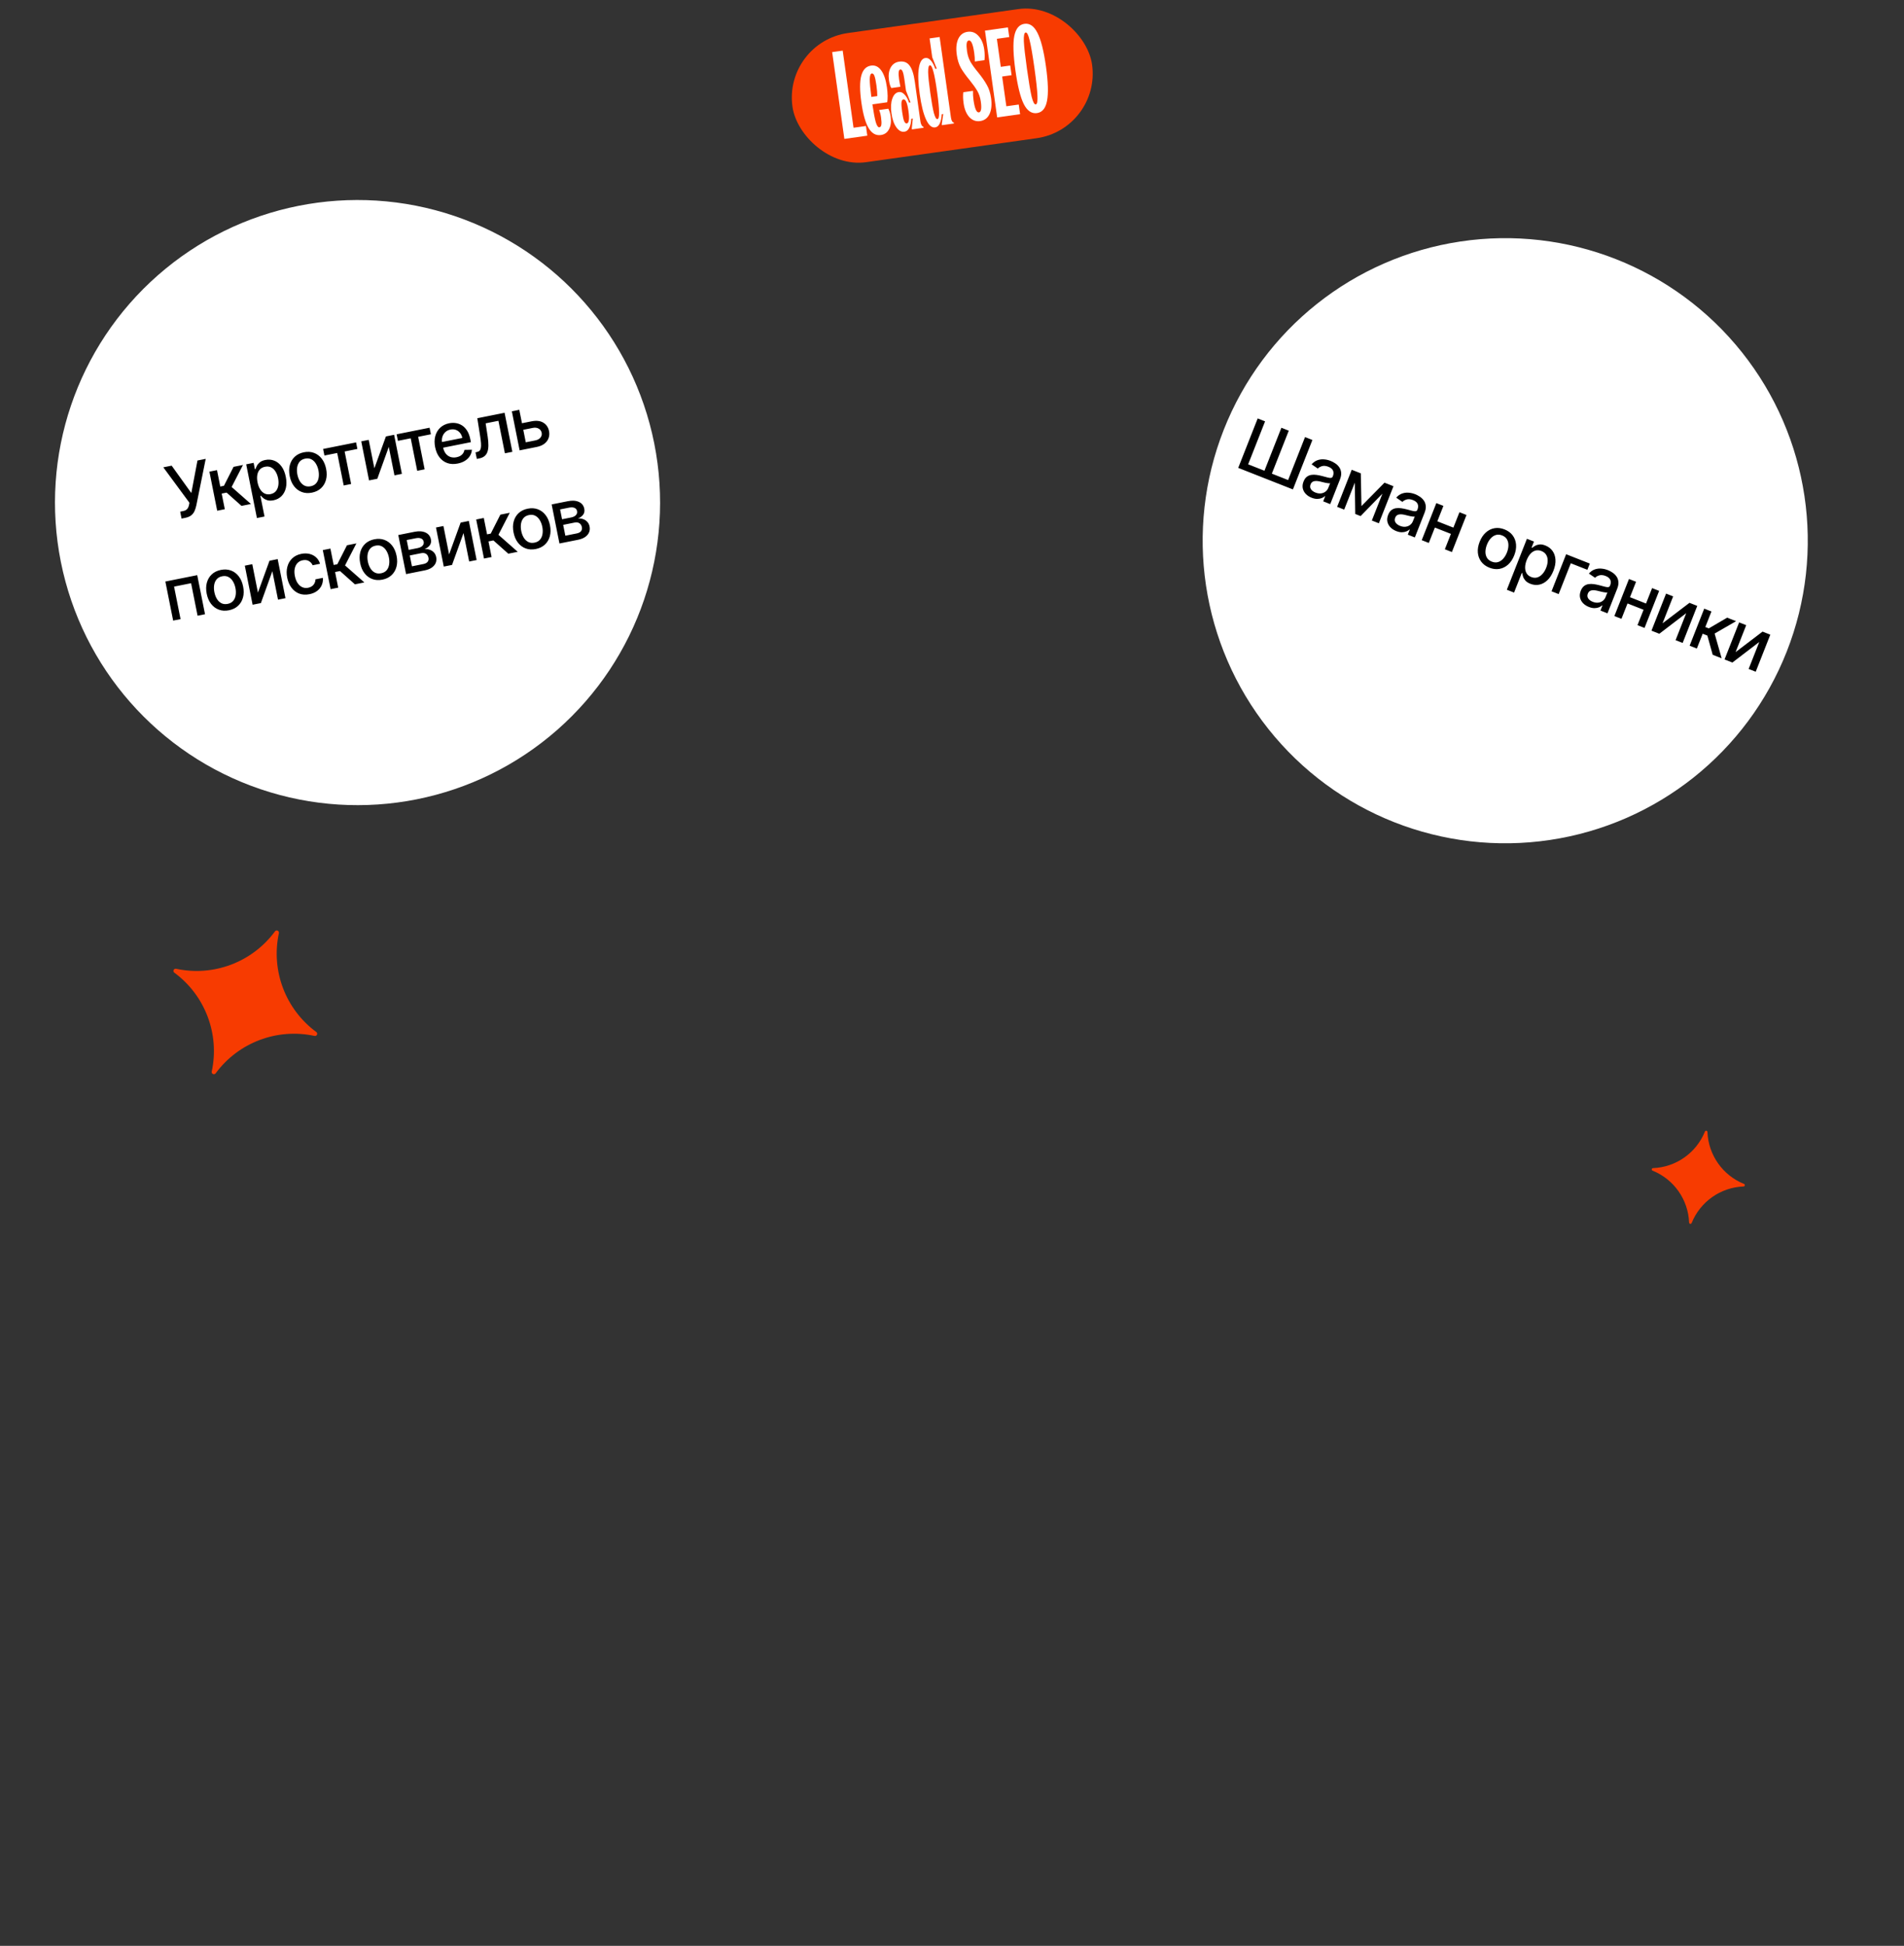
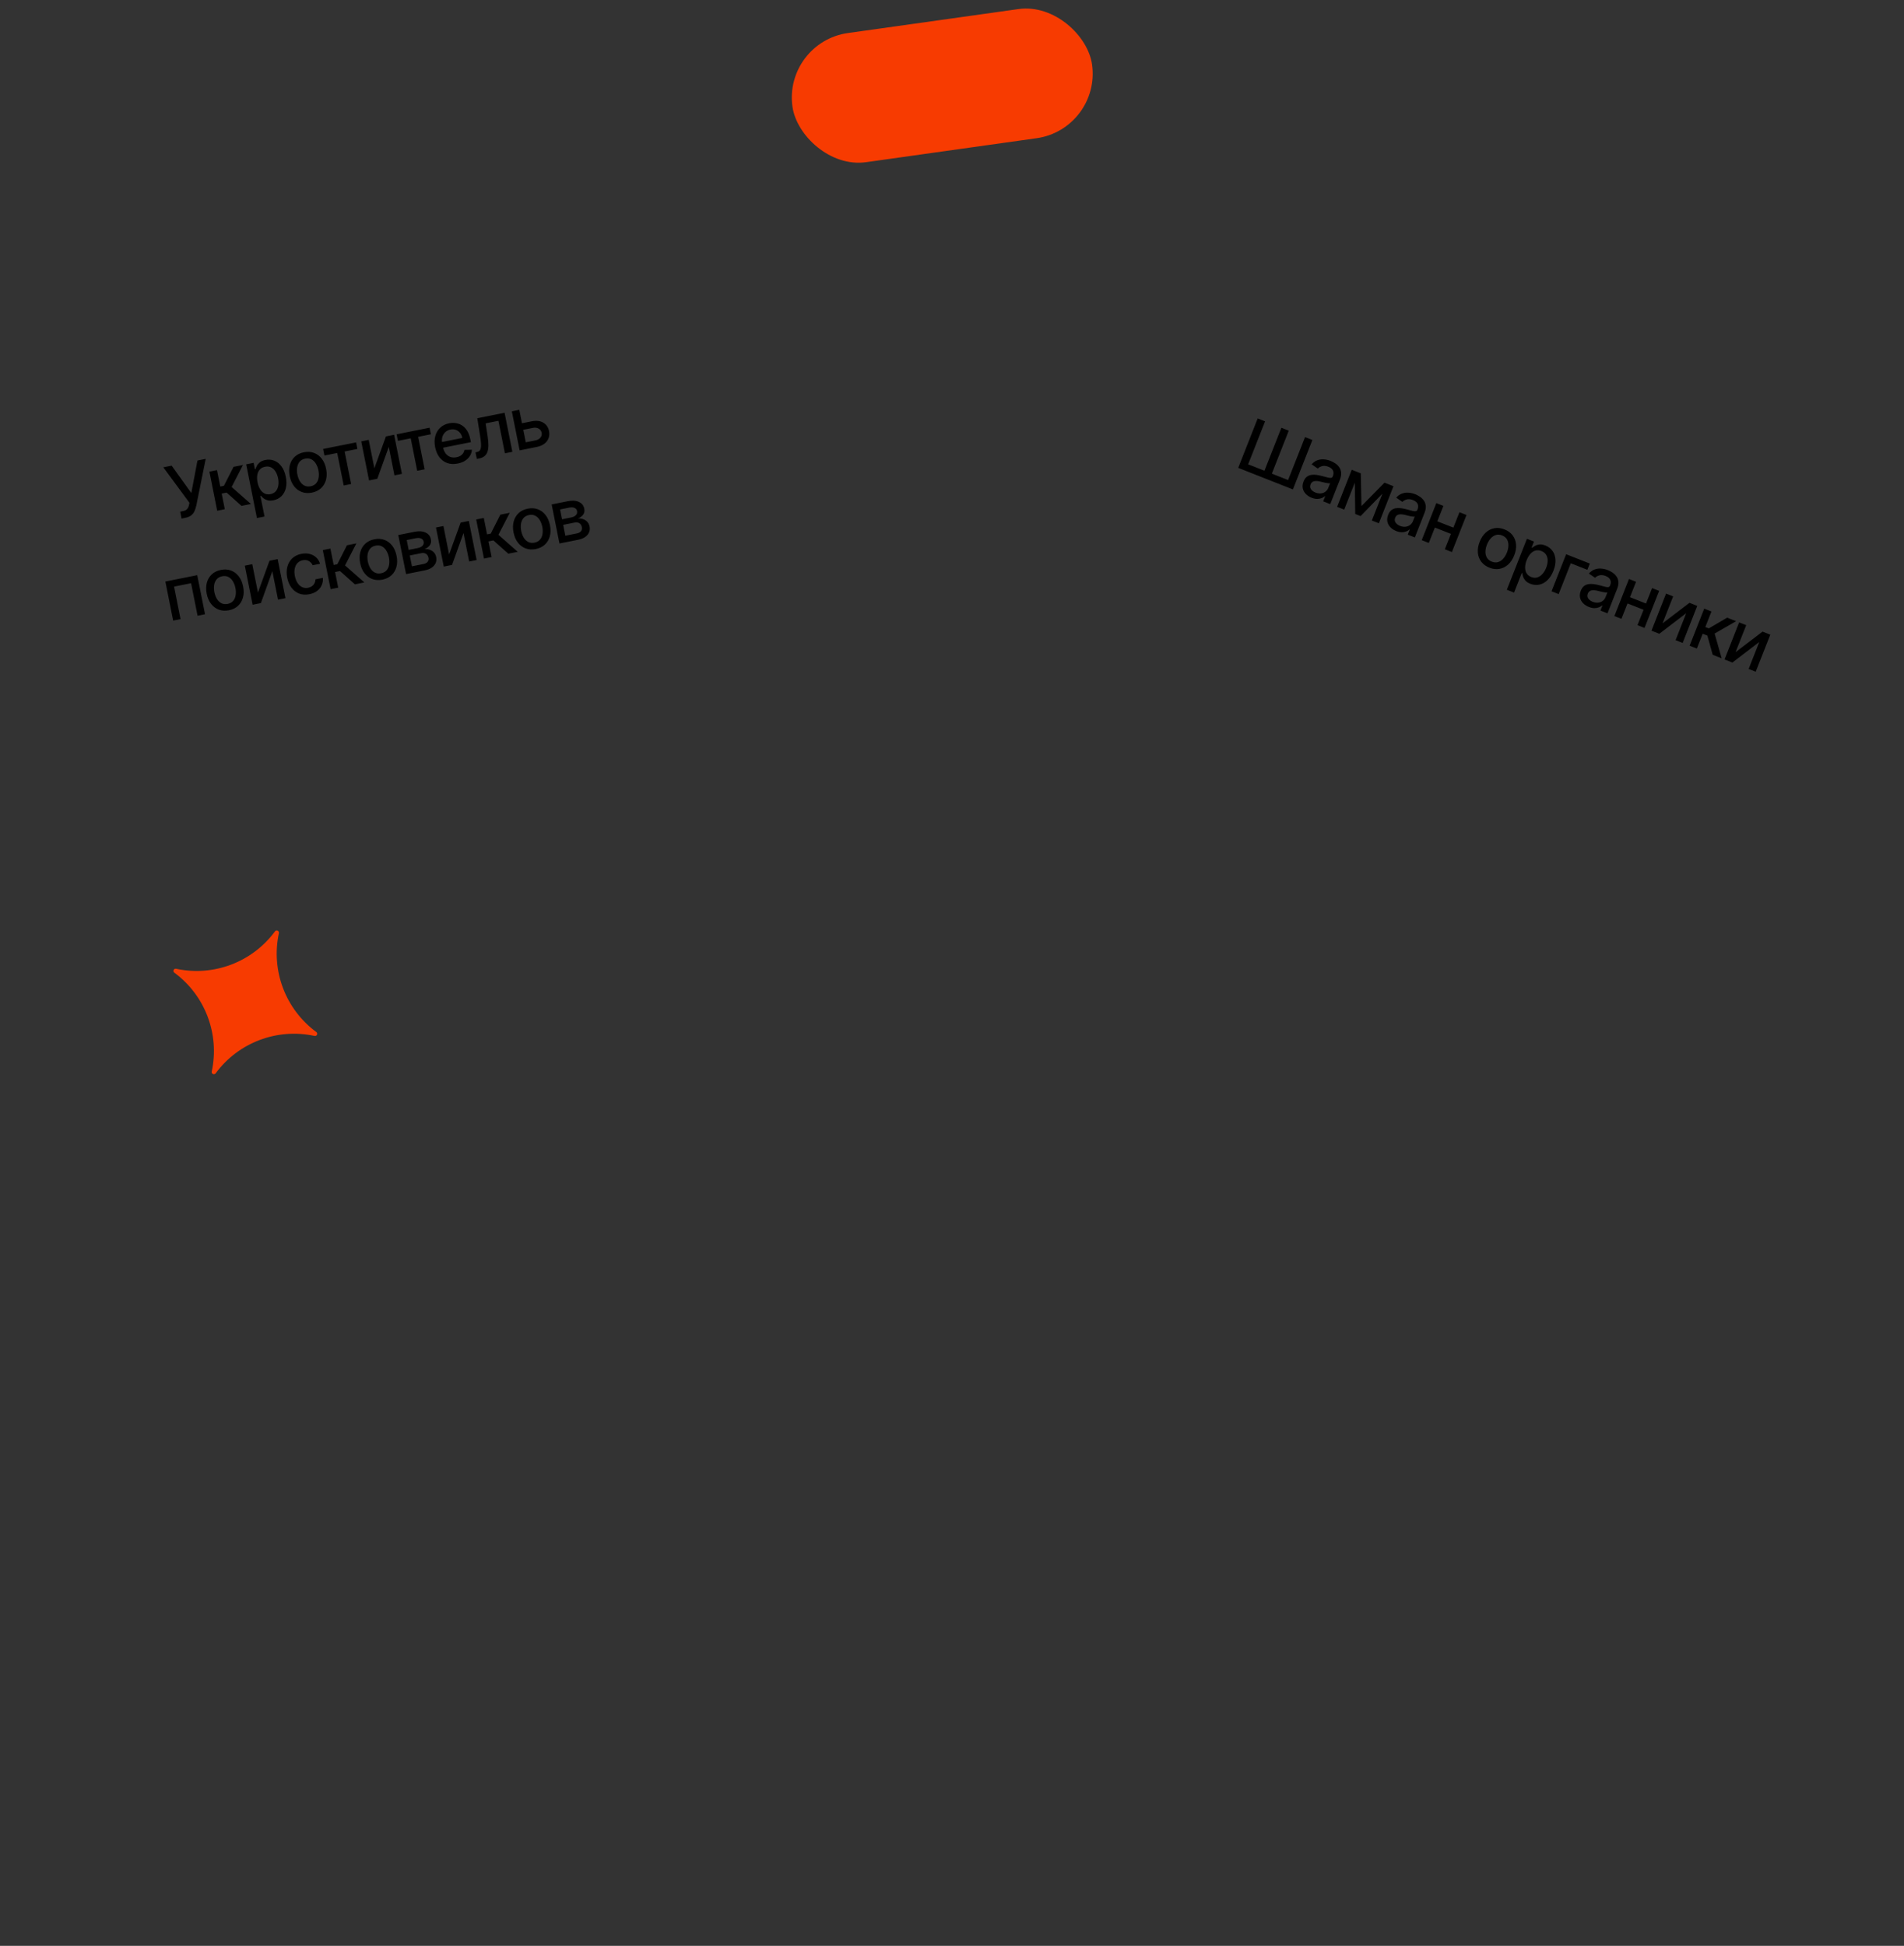
<svg xmlns="http://www.w3.org/2000/svg" width="365" height="373" viewBox="0 0 365 373" fill="none">
  <rect x="0" y="0" width="365" height="373" fill="#333333" stroke="none" />
-   <circle cx="68.54" cy="96.342" r="58" transform="rotate(-11.286 68.54 96.342)" fill="white" />
  <path d="M34.805 99.407L34.541 98.081L35.14 97.961C35.391 97.911 35.589 97.828 35.734 97.711C35.883 97.593 35.995 97.453 36.071 97.289C36.149 97.121 36.206 96.944 36.244 96.758L36.314 96.373L31.308 89.58L32.907 89.261L36.677 94.511L37.856 88.274L39.435 87.959L37.631 96.901C37.551 97.262 37.443 97.603 37.308 97.924C37.176 98.245 36.97 98.524 36.689 98.762C36.408 98.998 36.008 99.167 35.488 99.271L34.805 99.407ZM41.637 97.902L40.143 90.413L41.6 90.122L42.227 93.262L42.929 93.122L44.774 89.489L46.578 89.129L44.404 93.35L48.107 96.611L46.298 96.972L43.443 94.428L42.498 94.617L43.095 97.611L41.637 97.902ZM49.251 99.302L47.196 89.005L48.619 88.721L48.861 89.935L48.983 89.911C49.037 89.738 49.123 89.533 49.241 89.297C49.359 89.06 49.545 88.837 49.797 88.628C50.049 88.416 50.407 88.263 50.872 88.17C51.476 88.05 52.046 88.095 52.582 88.306C53.117 88.516 53.577 88.883 53.962 89.404C54.35 89.925 54.624 90.59 54.786 91.399C54.947 92.209 54.951 92.93 54.797 93.562C54.642 94.191 54.36 94.709 53.951 95.115C53.541 95.518 53.034 95.779 52.429 95.9C51.974 95.991 51.587 95.989 51.267 95.894C50.951 95.798 50.691 95.664 50.487 95.492C50.284 95.319 50.123 95.162 50.003 95.02L49.915 95.038L50.708 99.011L49.251 99.302ZM49.371 92.465C49.476 92.991 49.645 93.438 49.877 93.804C50.109 94.17 50.392 94.436 50.726 94.603C51.059 94.766 51.435 94.806 51.855 94.722C52.29 94.635 52.631 94.447 52.878 94.158C53.123 93.865 53.281 93.504 53.351 93.075C53.424 92.644 53.41 92.179 53.311 91.678C53.212 91.184 53.049 90.756 52.821 90.392C52.596 90.028 52.313 89.762 51.972 89.593C51.634 89.424 51.246 89.383 50.807 89.471C50.384 89.555 50.048 89.736 49.799 90.012C49.553 90.287 49.395 90.635 49.323 91.055C49.251 91.475 49.267 91.945 49.371 92.465ZM59.799 94.434C59.097 94.574 58.452 94.536 57.865 94.318C57.277 94.101 56.781 93.732 56.376 93.211C55.971 92.69 55.692 92.043 55.538 91.27C55.383 90.493 55.392 89.785 55.565 89.145C55.738 88.505 56.054 87.973 56.513 87.546C56.972 87.12 57.553 86.837 58.255 86.697C58.957 86.557 59.602 86.595 60.189 86.813C60.777 87.03 61.273 87.401 61.679 87.925C62.084 88.449 62.364 89.099 62.519 89.876C62.674 90.65 62.664 91.355 62.49 91.991C62.316 92.627 62 93.159 61.541 93.585C61.082 94.011 60.501 94.294 59.799 94.434ZM59.56 93.21C60.015 93.119 60.368 92.923 60.619 92.623C60.87 92.323 61.027 91.959 61.09 91.53C61.157 91.101 61.142 90.646 61.046 90.165C60.95 89.687 60.79 89.263 60.564 88.893C60.34 88.518 60.055 88.239 59.707 88.055C59.359 87.871 58.958 87.824 58.503 87.915C58.045 88.006 57.689 88.204 57.435 88.508C57.185 88.812 57.027 89.18 56.961 89.612C56.898 90.04 56.914 90.493 57.009 90.971C57.105 91.452 57.264 91.878 57.487 92.249C57.713 92.62 58 92.896 58.347 93.076C58.697 93.257 59.101 93.301 59.56 93.21ZM62.192 87.32L61.941 86.063L68.26 84.802L68.511 86.059L66.068 86.547L67.312 92.778L65.888 93.062L64.645 86.831L62.192 87.32ZM71.768 89.764L73.982 83.66L75.552 83.346L77.046 90.835L75.618 91.12L74.53 85.669L72.332 91.776L70.747 92.092L69.252 84.603L70.681 84.319L71.768 89.764ZM76.284 84.508L76.034 83.25L82.352 81.989L82.603 83.247L80.16 83.735L81.404 89.965L79.98 90.249L78.737 84.019L76.284 84.508ZM87.748 88.856C87.011 89.004 86.344 88.973 85.748 88.764C85.154 88.551 84.656 88.186 84.252 87.668C83.85 87.147 83.572 86.498 83.417 85.721C83.264 84.954 83.272 84.249 83.441 83.607C83.614 82.964 83.925 82.427 84.377 81.996C84.831 81.564 85.406 81.278 86.102 81.139C86.524 81.055 86.948 81.043 87.372 81.104C87.797 81.165 88.197 81.313 88.571 81.549C88.946 81.785 89.272 82.124 89.55 82.565C89.827 83.004 90.033 83.562 90.168 84.242L90.272 84.758L84.319 85.947L84.101 84.854L88.625 83.951C88.549 83.568 88.403 83.244 88.188 82.979C87.972 82.711 87.706 82.519 87.388 82.404C87.075 82.287 86.729 82.267 86.352 82.342C85.942 82.424 85.605 82.596 85.34 82.858C85.077 83.117 84.895 83.424 84.793 83.778C84.694 84.129 84.682 84.492 84.757 84.865L84.927 85.719C85.027 86.219 85.2 86.627 85.445 86.944C85.694 87.259 85.996 87.477 86.352 87.599C86.707 87.718 87.097 87.734 87.523 87.649C87.799 87.594 88.043 87.505 88.255 87.381C88.466 87.255 88.639 87.095 88.773 86.903C88.907 86.711 88.995 86.489 89.035 86.237L90.465 86.21C90.436 86.639 90.308 87.034 90.083 87.397C89.861 87.755 89.552 88.062 89.157 88.317C88.764 88.568 88.294 88.747 87.748 88.856ZM91.409 87.969L91.153 86.707L91.421 86.653C91.629 86.612 91.794 86.533 91.916 86.418C92.041 86.298 92.127 86.122 92.176 85.889C92.224 85.657 92.235 85.347 92.208 84.96C92.181 84.57 92.122 84.085 92.029 83.505L91.499 80.164L96.726 79.121L98.221 86.609L96.792 86.894L95.549 80.664L93.101 81.152L93.492 83.72C93.586 84.344 93.63 84.896 93.625 85.377C93.623 85.857 93.561 86.27 93.441 86.615C93.32 86.957 93.132 87.233 92.876 87.443C92.62 87.649 92.287 87.793 91.877 87.875L91.409 87.969ZM99.732 81.198L101.906 80.764C102.823 80.581 103.573 80.668 104.158 81.024C104.743 81.38 105.107 81.918 105.251 82.636C105.344 83.104 105.317 83.547 105.171 83.965C105.025 84.383 104.76 84.743 104.378 85.046C103.995 85.345 103.498 85.556 102.887 85.678L99.615 86.331L98.121 78.842L99.549 78.557L100.793 84.788L102.636 84.42C103.055 84.337 103.378 84.159 103.604 83.887C103.83 83.612 103.909 83.304 103.841 82.963C103.769 82.602 103.575 82.335 103.26 82.161C102.944 81.984 102.576 81.938 102.157 82.022L99.983 82.455L99.732 81.198ZM33.194 118.961L31.7 111.473L37.809 110.253L39.303 117.742L37.875 118.027L36.632 111.796L33.37 112.447L34.613 118.678L33.194 118.961ZM43.888 116.984C43.186 117.124 42.541 117.086 41.953 116.868C41.366 116.651 40.87 116.282 40.465 115.761C40.06 115.24 39.781 114.593 39.626 113.82C39.471 113.043 39.48 112.335 39.654 111.695C39.827 111.056 40.143 110.523 40.602 110.096C41.061 109.67 41.642 109.387 42.344 109.247C43.046 109.107 43.691 109.146 44.278 109.363C44.866 109.58 45.362 109.951 45.767 110.475C46.173 110.999 46.453 111.649 46.608 112.426C46.762 113.2 46.753 113.905 46.579 114.541C46.405 115.177 46.089 115.709 45.63 116.135C45.17 116.561 44.59 116.844 43.888 116.984ZM43.648 115.76C44.103 115.669 44.457 115.473 44.708 115.173C44.959 114.873 45.116 114.509 45.179 114.08C45.245 113.651 45.231 113.196 45.135 112.715C45.039 112.237 44.879 111.813 44.653 111.443C44.429 111.068 44.144 110.789 43.796 110.605C43.448 110.421 43.047 110.374 42.592 110.465C42.133 110.556 41.778 110.754 41.524 111.058C41.274 111.362 41.115 111.73 41.05 112.162C40.986 112.59 41.002 113.043 41.098 113.521C41.194 114.002 41.353 114.428 41.576 114.799C41.802 115.17 42.089 115.446 42.436 115.627C42.786 115.807 43.19 115.851 43.648 115.76ZM49.447 113.593L51.661 107.489L53.231 107.176L54.726 114.664L53.297 114.949L52.209 109.499L50.011 115.605L48.426 115.921L46.932 108.433L48.361 108.148L49.447 113.593ZM59.321 113.904C58.596 114.049 57.939 114.009 57.35 113.786C56.764 113.558 56.273 113.181 55.878 112.655C55.482 112.129 55.209 111.49 55.059 110.74C54.908 109.979 54.917 109.279 55.087 108.64C55.256 107.998 55.568 107.461 56.022 107.029C56.477 106.597 57.057 106.311 57.762 106.17C58.331 106.056 58.859 106.061 59.347 106.183C59.833 106.302 60.251 106.523 60.599 106.846C60.951 107.168 61.203 107.575 61.355 108.069L59.937 108.352C59.788 108.016 59.549 107.75 59.219 107.552C58.892 107.354 58.496 107.301 58.032 107.394C57.626 107.475 57.291 107.653 57.028 107.929C56.768 108.2 56.593 108.549 56.502 108.976C56.411 109.4 56.419 109.879 56.525 110.412C56.634 110.958 56.811 111.412 57.056 111.776C57.301 112.139 57.596 112.4 57.942 112.557C58.291 112.714 58.672 112.751 59.084 112.669C59.361 112.614 59.601 112.513 59.805 112.368C60.012 112.219 60.173 112.033 60.287 111.81C60.405 111.588 60.468 111.335 60.475 111.053L61.894 110.77C61.939 111.264 61.868 111.728 61.68 112.161C61.493 112.594 61.2 112.963 60.801 113.269C60.406 113.575 59.913 113.786 59.321 113.904ZM63.377 112.938L61.882 105.449L63.34 105.158L63.967 108.298L64.669 108.158L66.514 104.525L68.318 104.165L66.144 108.386L69.847 111.647L68.038 112.008L65.183 109.465L64.237 109.653L64.835 112.647L63.377 112.938ZM73.306 111.113C72.604 111.253 71.959 111.215 71.372 110.998C70.784 110.78 70.288 110.411 69.883 109.89C69.478 109.369 69.199 108.722 69.045 107.949C68.89 107.172 68.899 106.464 69.072 105.824C69.245 105.185 69.561 104.652 70.02 104.226C70.479 103.799 71.06 103.516 71.762 103.376C72.464 103.236 73.109 103.275 73.696 103.492C74.284 103.709 74.78 104.08 75.186 104.604C75.591 105.128 75.871 105.779 76.026 106.555C76.181 107.329 76.171 108.034 75.997 108.67C75.823 109.306 75.507 109.838 75.048 110.264C74.589 110.69 74.008 110.973 73.306 111.113ZM73.067 109.889C73.522 109.798 73.875 109.602 74.126 109.302C74.377 109.002 74.534 108.638 74.597 108.209C74.664 107.78 74.649 107.325 74.553 106.844C74.457 106.367 74.297 105.942 74.071 105.572C73.847 105.197 73.562 104.918 73.214 104.734C72.866 104.55 72.465 104.503 72.01 104.594C71.552 104.685 71.196 104.883 70.942 105.187C70.692 105.491 70.534 105.859 70.468 106.291C70.405 106.719 70.421 107.172 70.516 107.65C70.612 108.131 70.771 108.557 70.994 108.928C71.22 109.299 71.507 109.575 71.854 109.756C72.204 109.936 72.608 109.98 73.067 109.889ZM77.845 110.05L76.35 102.562L79.456 101.942C80.301 101.773 81.007 101.82 81.573 102.082C82.138 102.341 82.482 102.778 82.605 103.392C82.692 103.831 82.622 104.207 82.393 104.519C82.165 104.832 81.829 105.078 81.385 105.258C81.728 105.23 82.055 105.269 82.367 105.376C82.678 105.48 82.945 105.649 83.168 105.885C83.394 106.121 83.544 106.425 83.619 106.799C83.698 107.196 83.666 107.567 83.522 107.914C83.378 108.257 83.128 108.553 82.772 108.803C82.419 109.05 81.969 109.227 81.423 109.336L77.845 110.05ZM78.971 108.558L81.18 108.117C81.541 108.045 81.806 107.903 81.977 107.69C82.147 107.477 82.203 107.222 82.144 106.926C82.074 106.579 81.918 106.326 81.673 106.169C81.428 106.008 81.125 105.964 80.764 106.036L78.556 106.476L78.971 108.558ZM78.343 105.409L80.093 105.059C80.366 105.005 80.592 104.919 80.772 104.802C80.955 104.685 81.084 104.544 81.159 104.38C81.237 104.212 81.257 104.03 81.217 103.831C81.159 103.542 80.995 103.34 80.726 103.225C80.456 103.109 80.115 103.093 79.702 103.175L77.966 103.522L78.343 105.409ZM86.093 106.28L88.306 100.176L89.876 99.862L91.371 107.351L89.942 107.636L88.855 102.185L86.656 108.292L85.072 108.608L83.577 101.119L85.006 100.834L86.093 106.28ZM92.782 107.069L91.287 99.581L92.745 99.29L93.371 102.43L94.074 102.29L95.919 98.656L97.723 98.296L95.549 102.517L99.251 105.778L97.443 106.139L94.588 103.596L93.642 103.785L94.24 106.779L92.782 107.069ZM102.711 105.245C102.009 105.385 101.364 105.347 100.776 105.129C100.189 104.912 99.693 104.543 99.288 104.022C98.883 103.501 98.604 102.854 98.449 102.08C98.294 101.304 98.303 100.595 98.477 99.956C98.65 99.316 98.966 98.783 99.425 98.357C99.884 97.931 100.465 97.648 101.167 97.508C101.869 97.368 102.513 97.406 103.101 97.624C103.689 97.841 104.185 98.212 104.59 98.736C104.996 99.26 105.276 99.91 105.431 100.687C105.585 101.461 105.576 102.166 105.402 102.802C105.228 103.438 104.912 103.969 104.452 104.396C103.993 104.822 103.413 105.105 102.711 105.245ZM102.471 104.02C102.926 103.93 103.279 103.734 103.531 103.434C103.782 103.134 103.939 102.769 104.002 102.341C104.068 101.912 104.054 101.457 103.958 100.976C103.862 100.498 103.702 100.074 103.476 99.703C103.252 99.329 102.967 99.05 102.619 98.865C102.271 98.681 101.87 98.635 101.415 98.726C100.956 98.817 100.601 99.015 100.347 99.319C100.096 99.622 99.938 99.99 99.873 100.422C99.809 100.851 99.825 101.304 99.921 101.782C100.017 102.263 100.176 102.689 100.399 103.06C100.625 103.431 100.912 103.706 101.259 103.887C101.609 104.067 102.013 104.112 102.471 104.02ZM107.249 104.182L105.755 96.693L108.861 96.074C109.706 95.905 110.411 95.952 110.977 96.214C111.543 96.473 111.887 96.909 112.009 97.524C112.097 97.963 112.026 98.338 111.798 98.651C111.57 98.963 111.234 99.21 110.79 99.389C111.132 99.362 111.46 99.401 111.772 99.508C112.083 99.611 112.35 99.781 112.573 100.017C112.799 100.253 112.949 100.557 113.024 100.931C113.103 101.327 113.071 101.699 112.927 102.045C112.782 102.388 112.532 102.685 112.177 102.935C111.824 103.181 111.374 103.359 110.828 103.468L107.249 104.182ZM108.376 102.69L110.585 102.249C110.946 102.177 111.211 102.035 111.382 101.821C111.552 101.608 111.608 101.354 111.549 101.058C111.479 100.71 111.322 100.458 111.078 100.3C110.833 100.14 110.53 100.095 110.169 100.167L107.961 100.608L108.376 102.69ZM107.748 99.54L109.498 99.191C109.771 99.136 109.997 99.051 110.177 98.934C110.359 98.816 110.488 98.676 110.564 98.512C110.642 98.344 110.661 98.161 110.622 97.963C110.564 97.674 110.4 97.471 110.13 97.356C109.861 97.241 109.52 97.225 109.107 97.307L107.371 97.653L107.748 99.54Z" fill="black" />
-   <circle cx="288.554" cy="103.652" r="58" transform="rotate(21.501 288.554 103.652)" fill="white" />
  <path d="M241.1 80.213L242.516 80.771L239.273 89.005L242.399 90.236L245.643 82.003L247.058 82.56L243.815 90.794L246.933 92.022L250.176 83.788L251.587 84.344L247.855 93.817L237.369 89.687L241.1 80.213ZM251.44 95.411C250.99 95.234 250.615 94.99 250.317 94.68C250.02 94.368 249.828 94.009 249.742 93.604C249.658 93.201 249.708 92.766 249.892 92.301C250.05 91.9 250.257 91.6 250.513 91.402C250.769 91.204 251.058 91.081 251.38 91.033C251.701 90.985 252.039 90.986 252.394 91.037C252.748 91.087 253.101 91.159 253.453 91.251C253.898 91.369 254.259 91.465 254.536 91.539C254.815 91.609 255.029 91.631 255.178 91.605C255.328 91.578 255.435 91.481 255.501 91.315L255.513 91.282C255.673 90.879 255.682 90.521 255.541 90.209C255.403 89.898 255.111 89.654 254.664 89.478C254.198 89.295 253.791 89.254 253.441 89.355C253.096 89.454 252.823 89.608 252.623 89.818L251.439 89.01C251.764 88.639 252.126 88.379 252.527 88.23C252.931 88.08 253.352 88.021 253.788 88.054C254.225 88.084 254.658 88.183 255.086 88.352C255.37 88.463 255.657 88.616 255.948 88.809C256.243 89 256.495 89.238 256.703 89.523C256.915 89.809 257.046 90.151 257.096 90.549C257.147 90.943 257.071 91.399 256.867 91.917L255.008 96.635L253.657 96.103L254.04 95.132L253.984 95.11C253.825 95.254 253.621 95.376 253.374 95.479C253.127 95.581 252.841 95.634 252.516 95.637C252.19 95.641 251.831 95.566 251.44 95.411ZM252.178 94.419C252.56 94.57 252.917 94.623 253.248 94.579C253.582 94.536 253.868 94.421 254.105 94.233C254.347 94.043 254.524 93.808 254.634 93.528L254.995 92.612C254.926 92.642 254.813 92.65 254.654 92.638C254.499 92.623 254.326 92.596 254.135 92.556C253.946 92.514 253.761 92.471 253.582 92.429C253.404 92.384 253.254 92.347 253.134 92.317C252.853 92.245 252.585 92.206 252.331 92.198C252.081 92.192 251.859 92.239 251.667 92.338C251.48 92.435 251.337 92.606 251.24 92.853C251.105 93.195 251.129 93.504 251.313 93.78C251.498 94.052 251.786 94.265 252.178 94.419ZM260.991 97.015L265.41 92.525L266.603 92.995L260.83 98.928L259.803 98.524L259.688 90.271L260.867 90.736L260.991 97.015ZM260.483 90.585L257.684 97.689L256.329 97.156L259.128 90.051L260.483 90.585ZM262.985 99.778L265.784 92.673L267.13 93.203L264.331 100.308L262.985 99.778ZM267.659 101.801C267.209 101.623 266.835 101.38 266.537 101.07C266.24 100.757 266.048 100.398 265.961 99.993C265.878 99.59 265.928 99.156 266.111 98.69C266.269 98.289 266.476 97.99 266.733 97.791C266.989 97.593 267.278 97.47 267.6 97.422C267.921 97.374 268.259 97.376 268.613 97.426C268.967 97.476 269.32 97.548 269.672 97.64C270.117 97.758 270.479 97.854 270.756 97.928C271.034 97.999 271.248 98.02 271.398 97.994C271.547 97.967 271.655 97.871 271.72 97.704L271.733 97.672C271.892 97.268 271.901 96.91 271.761 96.598C271.623 96.287 271.331 96.044 270.884 95.868C270.418 95.684 270.01 95.643 269.661 95.744C269.315 95.843 269.042 95.997 268.842 96.207L267.659 95.399C267.983 95.028 268.346 94.768 268.746 94.62C269.151 94.469 269.571 94.41 270.007 94.443C270.444 94.473 270.877 94.572 271.306 94.741C271.59 94.853 271.877 95.005 272.168 95.198C272.463 95.389 272.715 95.627 272.923 95.912C273.135 96.199 273.265 96.54 273.315 96.938C273.367 97.332 273.29 97.788 273.086 98.306L271.228 103.024L269.877 102.492L270.26 101.521L270.204 101.499C270.044 101.643 269.841 101.766 269.594 101.868C269.347 101.97 269.061 102.023 268.735 102.027C268.41 102.03 268.051 101.955 267.659 101.801ZM268.397 100.809C268.78 100.959 269.136 101.013 269.467 100.968C269.801 100.925 270.087 100.81 270.325 100.622C270.567 100.433 270.743 100.198 270.854 99.917L271.215 99.001C271.146 99.031 271.032 99.04 270.873 99.027C270.719 99.012 270.546 98.985 270.355 98.946C270.165 98.903 269.981 98.861 269.801 98.818C269.623 98.773 269.474 98.736 269.354 98.706C269.072 98.635 268.805 98.595 268.551 98.588C268.3 98.582 268.079 98.628 267.887 98.727C267.699 98.824 267.557 98.996 267.46 99.242C267.325 99.585 267.349 99.894 267.533 100.169C267.718 100.441 268.006 100.655 268.397 100.809ZM278.998 101.293L278.527 102.491L274.678 100.975L275.15 99.776L278.998 101.293ZM276.703 96.974L273.904 104.079L272.549 103.545L275.348 96.44L276.703 96.974ZM281.13 98.718L278.331 105.823L276.98 105.29L279.779 98.186L281.13 98.718ZM285.523 108.821C284.856 108.559 284.335 108.177 283.959 107.676C283.583 107.175 283.366 106.596 283.307 105.939C283.249 105.282 283.365 104.587 283.654 103.853C283.944 103.116 284.335 102.526 284.827 102.082C285.319 101.638 285.873 101.361 286.49 101.251C287.107 101.142 287.748 101.218 288.414 101.48C289.08 101.743 289.602 102.124 289.978 102.625C290.354 103.126 290.571 103.707 290.628 104.367C290.685 105.027 290.568 105.725 290.278 106.462C289.989 107.196 289.599 107.784 289.108 108.224C288.617 108.665 288.064 108.94 287.447 109.05C286.83 109.16 286.189 109.084 285.523 108.821ZM285.985 107.662C286.416 107.832 286.819 107.859 287.192 107.742C287.566 107.626 287.895 107.405 288.181 107.079C288.469 106.754 288.703 106.364 288.883 105.907C289.061 105.454 289.156 105.01 289.166 104.576C289.181 104.141 289.092 103.751 288.9 103.408C288.707 103.065 288.395 102.809 287.963 102.639C287.529 102.467 287.122 102.441 286.744 102.559C286.369 102.679 286.037 102.902 285.748 103.23C285.463 103.556 285.231 103.945 285.052 104.399C284.873 104.855 284.776 105.3 284.762 105.732C284.752 106.166 284.843 106.553 285.037 106.893C285.234 107.234 285.55 107.491 285.985 107.662ZM288.864 113.05L292.713 103.28L294.063 103.812L293.61 104.964L293.725 105.01C293.864 104.893 294.047 104.768 294.274 104.633C294.502 104.498 294.778 104.411 295.104 104.372C295.43 104.33 295.814 104.395 296.255 104.569C296.829 104.795 297.284 105.142 297.62 105.609C297.956 106.076 298.144 106.633 298.185 107.28C298.229 107.927 298.1 108.635 297.797 109.403C297.495 110.171 297.108 110.779 296.635 111.227C296.165 111.672 295.647 111.955 295.083 112.074C294.521 112.191 293.953 112.137 293.379 111.911C292.947 111.741 292.623 111.529 292.406 111.276C292.191 111.024 292.045 110.771 291.968 110.516C291.89 110.261 291.839 110.041 291.816 109.857L291.732 109.825L290.247 113.595L288.864 113.05ZM292.668 107.367C292.472 107.866 292.372 108.333 292.368 108.766C292.365 109.199 292.459 109.576 292.649 109.897C292.841 110.215 293.136 110.452 293.534 110.609C293.947 110.772 294.336 110.798 294.699 110.689C295.064 110.576 295.393 110.358 295.684 110.035C295.978 109.712 296.219 109.314 296.406 108.839C296.591 108.37 296.686 107.921 296.691 107.492C296.699 107.065 296.605 106.688 296.41 106.361C296.217 106.036 295.913 105.791 295.496 105.627C295.095 105.469 294.716 105.439 294.357 105.536C294.001 105.635 293.679 105.841 293.391 106.155C293.104 106.47 292.863 106.873 292.668 107.367ZM304.773 108.031L304.303 109.225L301.125 107.973L298.797 113.884L297.432 113.347L300.231 106.242L304.773 108.031ZM304.59 116.348C304.14 116.171 303.766 115.927 303.467 115.618C303.17 115.305 302.978 114.946 302.892 114.541C302.809 114.138 302.859 113.704 303.042 113.238C303.2 112.837 303.407 112.537 303.663 112.339C303.92 112.141 304.209 112.018 304.53 111.97C304.852 111.922 305.19 111.923 305.544 111.974C305.898 112.024 306.251 112.096 306.603 112.188C307.048 112.306 307.409 112.402 307.687 112.476C307.965 112.546 308.179 112.568 308.329 112.542C308.478 112.515 308.585 112.418 308.651 112.252L308.664 112.22C308.823 111.816 308.832 111.458 308.691 111.146C308.554 110.835 308.261 110.592 307.814 110.415C307.349 110.232 306.941 110.191 306.591 110.292C306.246 110.391 305.973 110.545 305.773 110.755L304.59 109.947C304.914 109.576 305.276 109.316 305.677 109.167C306.082 109.017 306.502 108.958 306.938 108.991C307.375 109.021 307.808 109.12 308.237 109.289C308.52 109.401 308.808 109.553 309.099 109.746C309.394 109.937 309.646 110.175 309.854 110.46C310.065 110.746 310.196 111.088 310.246 111.486C310.297 111.88 310.221 112.336 310.017 112.854L308.158 117.572L306.808 117.04L307.19 116.069L307.135 116.047C306.975 116.191 306.771 116.314 306.525 116.416C306.278 116.518 305.991 116.571 305.666 116.574C305.34 116.578 304.982 116.503 304.59 116.348ZM305.328 115.357C305.71 115.507 306.067 115.56 306.398 115.516C306.732 115.473 307.018 115.358 307.256 115.17C307.498 114.981 307.674 114.745 307.785 114.465L308.145 113.549C308.077 113.579 307.963 113.587 307.804 113.575C307.649 113.56 307.477 113.533 307.286 113.493C307.096 113.451 306.911 113.408 306.732 113.366C306.554 113.321 306.405 113.284 306.285 113.254C306.003 113.182 305.735 113.143 305.482 113.135C305.231 113.129 305.01 113.176 304.818 113.275C304.63 113.372 304.487 113.544 304.39 113.79C304.255 114.133 304.28 114.441 304.463 114.717C304.648 114.989 304.936 115.202 305.328 115.357ZM315.929 115.84L315.457 117.038L311.609 115.522L312.081 114.324L315.929 115.84ZM313.634 111.522L310.835 118.627L309.479 118.093L312.278 110.988L313.634 111.522ZM318.06 113.265L315.261 120.37L313.911 119.838L316.71 112.733L318.06 113.265ZM318.709 119.49L323.876 115.556L325.366 116.143L322.567 123.248L321.212 122.714L323.249 117.543L318.094 121.486L316.591 120.894L319.389 113.789L320.745 114.323L318.709 119.49ZM323.905 123.775L326.704 116.67L328.087 117.215L326.914 120.194L327.58 120.457L331.099 118.401L332.81 119.076L328.697 121.447L330.044 126.193L328.328 125.517L327.305 121.834L326.407 121.48L325.289 124.32L323.905 123.775ZM332.716 125.007L337.883 121.074L339.372 121.661L336.573 128.766L335.218 128.232L337.255 123.06L332.1 127.004L330.597 126.411L333.396 119.306L334.751 119.84L332.716 125.007Z" fill="black" />
  <path d="M33.421 186.451C33.057 186.183 33.316 185.608 33.758 185.704C40.938 187.251 48.358 184.445 52.717 178.533C52.986 178.169 53.56 178.429 53.465 178.87C51.917 186.05 54.724 193.471 60.636 197.83C60.999 198.098 60.74 198.673 60.298 198.577C53.118 197.03 45.698 199.836 41.339 205.748C41.071 206.112 40.496 205.852 40.591 205.41C42.139 198.23 39.333 190.81 33.421 186.451Z" fill="#F73B01" />
-   <path d="M316.799 224.404C316.547 224.302 316.612 223.929 316.883 223.918C321.29 223.744 325.185 221.001 326.835 216.911C326.937 216.659 327.31 216.724 327.321 216.995C327.495 221.402 330.238 225.298 334.328 226.948C334.58 227.049 334.515 227.422 334.244 227.433C329.837 227.608 325.942 230.35 324.291 234.44C324.19 234.692 323.817 234.627 323.806 234.356C323.632 229.949 320.889 226.054 316.799 224.404Z" fill="#F73B01" />
  <rect x="150.176" y="8.072" width="58" height="25" rx="12.5" transform="rotate(-8 150.176 8.072)" fill="#F73B01" />
-   <path d="M166.262 26.008L161.865 26.626L159.527 9.989L161.547 9.705L163.625 24.488L166.001 24.154L166.262 26.008ZM170.287 20.837C170.501 21.211 170.652 21.707 170.739 22.325C170.877 23.307 170.773 24.122 170.428 24.768C170.098 25.412 169.577 25.784 168.864 25.884C167.913 26.018 167.132 25.578 166.522 24.566C165.908 23.537 165.443 21.89 165.124 19.624C164.806 17.358 164.801 15.655 165.109 14.512C165.415 13.355 166.043 12.709 166.993 12.575C167.77 12.466 168.42 12.779 168.943 13.513C169.464 14.232 169.825 15.304 170.025 16.73C170.103 17.284 170.148 17.835 170.161 18.383C170.171 18.915 170.139 19.323 170.066 19.608L167.238 20.006C167.479 21.604 167.696 22.745 167.889 23.428C168.097 24.11 168.329 24.433 168.582 24.397C168.788 24.368 168.912 24.214 168.953 23.933C169.01 23.65 168.992 23.176 168.899 22.511C168.821 21.956 168.697 21.481 168.529 21.084L170.287 20.837ZM167.133 14.083C166.879 14.118 166.745 14.485 166.73 15.181C166.73 15.876 166.833 17.009 167.037 18.58L168.178 18.419C168.186 17.901 168.129 17.206 168.007 16.335C167.891 15.511 167.768 14.922 167.637 14.569C167.507 14.216 167.339 14.054 167.133 14.083ZM173.377 25.25C172.807 25.33 172.291 25.047 171.828 24.401C171.366 23.756 171.054 22.862 170.894 21.721C170.736 20.596 170.79 19.66 171.057 18.912C171.321 18.147 171.746 17.724 172.332 17.642C172.697 17.59 173.05 17.751 173.393 18.123C173.75 18.476 174.041 18.993 174.266 19.672L174.551 19.632L173.677 17.38L173.36 15.122C173.268 14.473 173.162 14.003 173.04 13.713C172.919 13.423 172.771 13.29 172.597 13.315C172.422 13.339 172.317 13.508 172.28 13.82C172.241 14.116 172.267 14.589 172.358 15.239C172.414 15.635 172.495 16.1 172.603 16.634L170.868 16.878C170.66 16.552 170.509 16.048 170.413 15.367C170.279 14.416 170.385 13.617 170.731 12.971C171.09 12.307 171.642 11.922 172.386 11.817C173.242 11.697 173.899 11.944 174.356 12.558C174.83 13.17 175.168 14.197 175.371 15.639L176.447 23.292C176.485 23.561 176.558 23.793 176.666 23.988C176.772 24.167 176.891 24.272 177.025 24.301L177.051 24.491L174.817 24.805L174.791 24.615L174.985 22.722L174.7 22.762C174.66 23.511 174.525 24.103 174.295 24.54C174.064 24.96 173.758 25.197 173.377 25.25ZM173.832 23.659C174.26 23.599 174.366 22.801 174.15 21.264C173.934 19.727 173.612 18.989 173.184 19.049C172.978 19.078 172.853 19.281 172.81 19.659C172.782 20.034 172.824 20.626 172.938 21.434C173.052 22.242 173.174 22.823 173.304 23.176C173.45 23.527 173.626 23.688 173.832 23.659ZM179.267 24.422C178.618 24.514 178.039 24.013 177.53 22.922C177.019 21.814 176.613 20.191 176.312 18.052C176.011 15.913 175.955 14.248 176.144 13.059C176.33 11.853 176.747 11.204 177.397 11.113C177.777 11.06 178.132 11.228 178.462 11.618C178.791 12.008 179.067 12.535 179.29 13.198L179.575 13.158L178.711 10.977L178.203 7.365L180.128 7.094L182.289 22.471C182.332 22.772 182.398 23.013 182.488 23.194C182.594 23.373 182.712 23.47 182.844 23.483L182.87 23.674L180.565 23.998L180.538 23.808L180.821 21.853L180.536 21.893C180.491 22.61 180.364 23.202 180.155 23.668C179.944 24.117 179.648 24.369 179.267 24.422ZM179.699 22.835C179.936 22.802 180.045 22.366 180.024 21.529C180.019 20.689 179.891 19.375 179.639 17.584C179.388 15.794 179.149 14.494 178.922 13.686C178.711 12.876 178.487 12.487 178.249 12.52C178.027 12.552 177.919 12.987 177.924 13.826C177.944 14.664 178.081 15.977 178.332 17.768C178.584 19.558 178.815 20.859 179.026 21.669C179.253 22.477 179.477 22.866 179.699 22.835ZM187.894 23.21C187.101 23.321 186.412 23.071 185.825 22.459C185.252 21.828 184.885 20.943 184.724 19.802C184.606 18.962 184.588 18.254 184.668 17.677L186.522 17.417C186.507 18 186.541 18.585 186.623 19.172C186.855 20.819 187.2 21.611 187.66 21.546C188.088 21.486 188.209 20.799 188.024 19.484C187.913 18.691 187.687 18.004 187.347 17.422C187.006 16.84 186.514 16.149 185.868 15.351C185.166 14.497 184.614 13.726 184.21 13.04C183.82 12.335 183.556 11.492 183.418 10.509C183.243 9.258 183.334 8.243 183.693 7.465C184.066 6.67 184.665 6.214 185.489 6.098C186.297 5.985 186.987 6.243 187.561 6.873C188.148 7.486 188.521 8.362 188.682 9.503C188.733 9.867 188.761 10.243 188.767 10.63C188.771 11.001 188.757 11.302 188.725 11.533L186.871 11.793C186.888 11.338 186.85 10.786 186.759 10.137C186.528 8.489 186.182 7.697 185.722 7.762C185.501 7.793 185.366 7.982 185.317 8.328C185.267 8.658 185.288 9.156 185.382 9.821C185.491 10.598 185.717 11.285 186.059 11.883C186.4 12.465 186.89 13.14 187.531 13.906C188.235 14.776 188.782 15.564 189.172 16.269C189.575 16.955 189.847 17.797 189.988 18.796C190.164 20.047 190.065 21.071 189.692 21.867C189.317 22.646 188.717 23.094 187.894 23.21ZM195.555 21.891L191.158 22.509L188.82 5.872L193.217 5.254L193.477 7.108L191.101 7.442L191.856 12.813L193.662 12.56L193.922 14.413L192.116 14.667L192.918 20.371L195.294 20.037L195.555 21.891ZM198.788 21.679C197.773 21.822 196.934 21.253 196.27 19.973C195.619 18.675 195.083 16.529 194.662 13.534C194.241 10.539 194.166 8.336 194.436 6.925C194.72 5.496 195.369 4.71 196.383 4.567C197.397 4.425 198.229 5.002 198.88 6.3C199.545 7.58 200.087 9.718 200.508 12.712C200.929 15.707 200.998 17.919 200.714 19.348C200.444 20.76 199.802 21.537 198.788 21.679ZM198.554 20.015C198.823 19.977 198.932 19.429 198.88 18.37C198.842 17.293 198.648 15.511 198.298 13.023C197.948 10.535 197.645 8.777 197.387 7.746C197.143 6.698 196.886 6.193 196.616 6.231C196.347 6.269 196.232 6.826 196.27 7.903C196.322 8.962 196.522 10.736 196.872 13.223C197.222 15.711 197.519 17.479 197.763 18.527C198.021 19.557 198.284 20.053 198.554 20.015Z" fill="white" />
</svg>